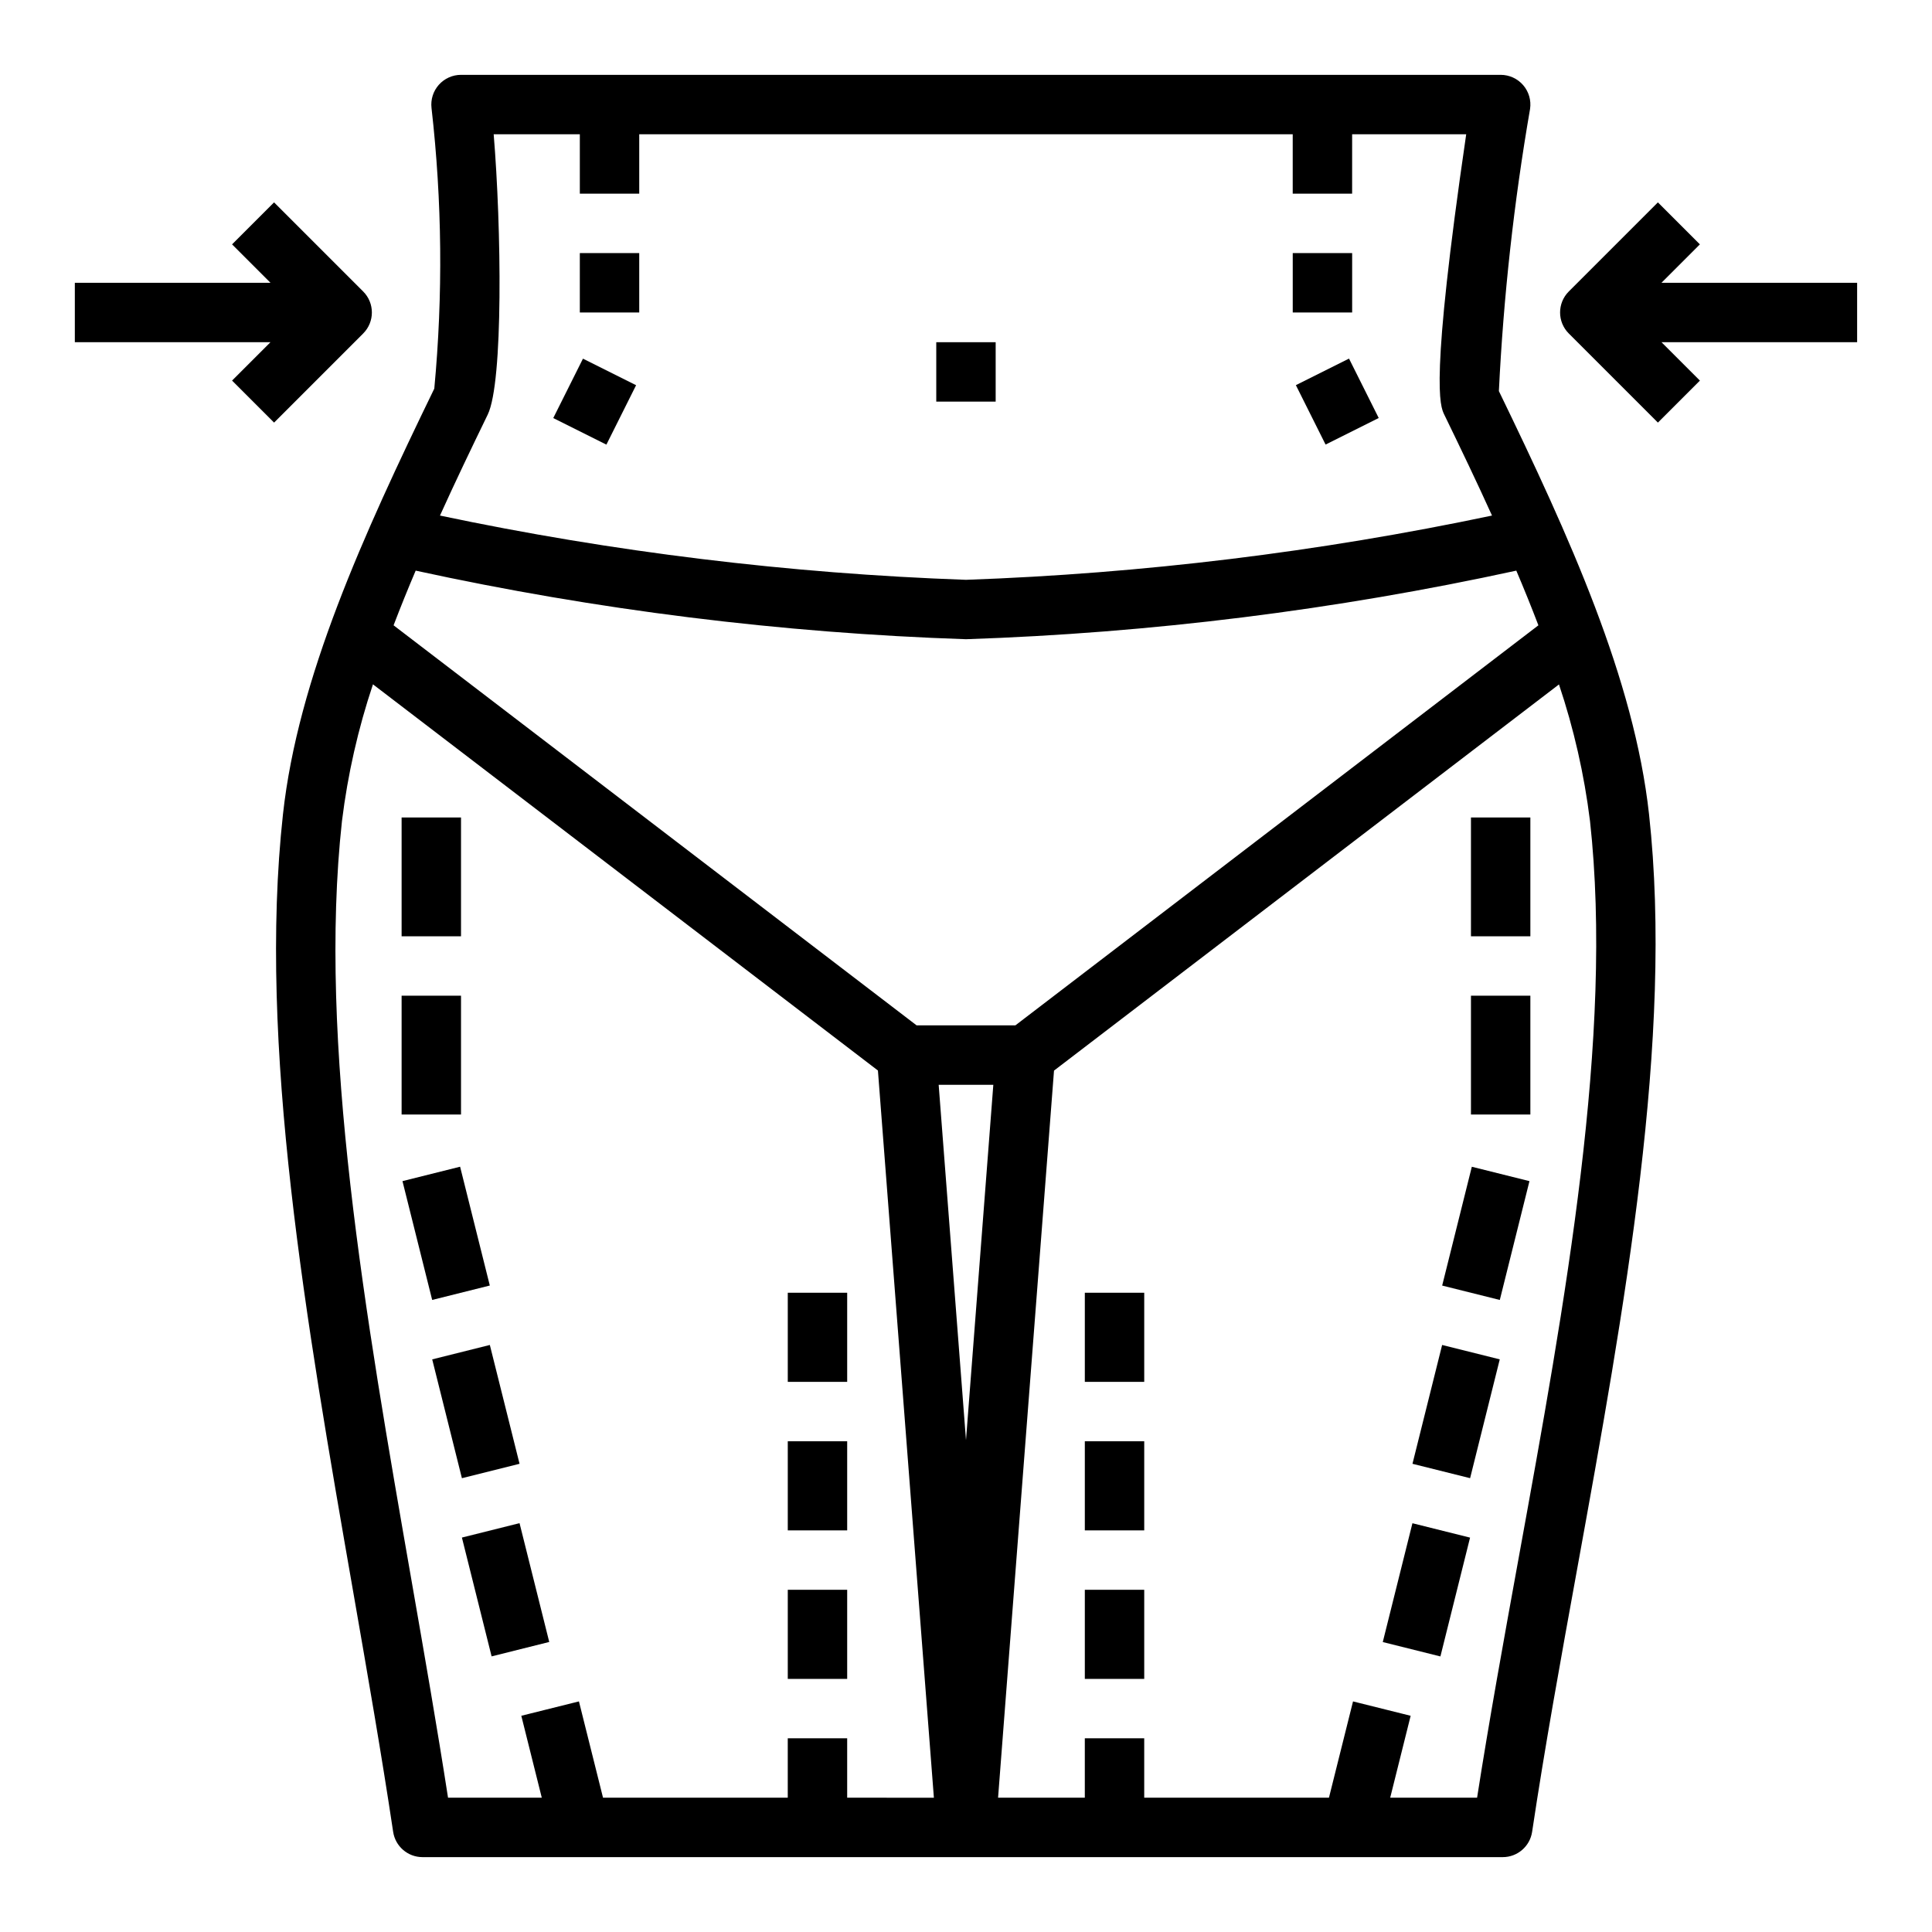
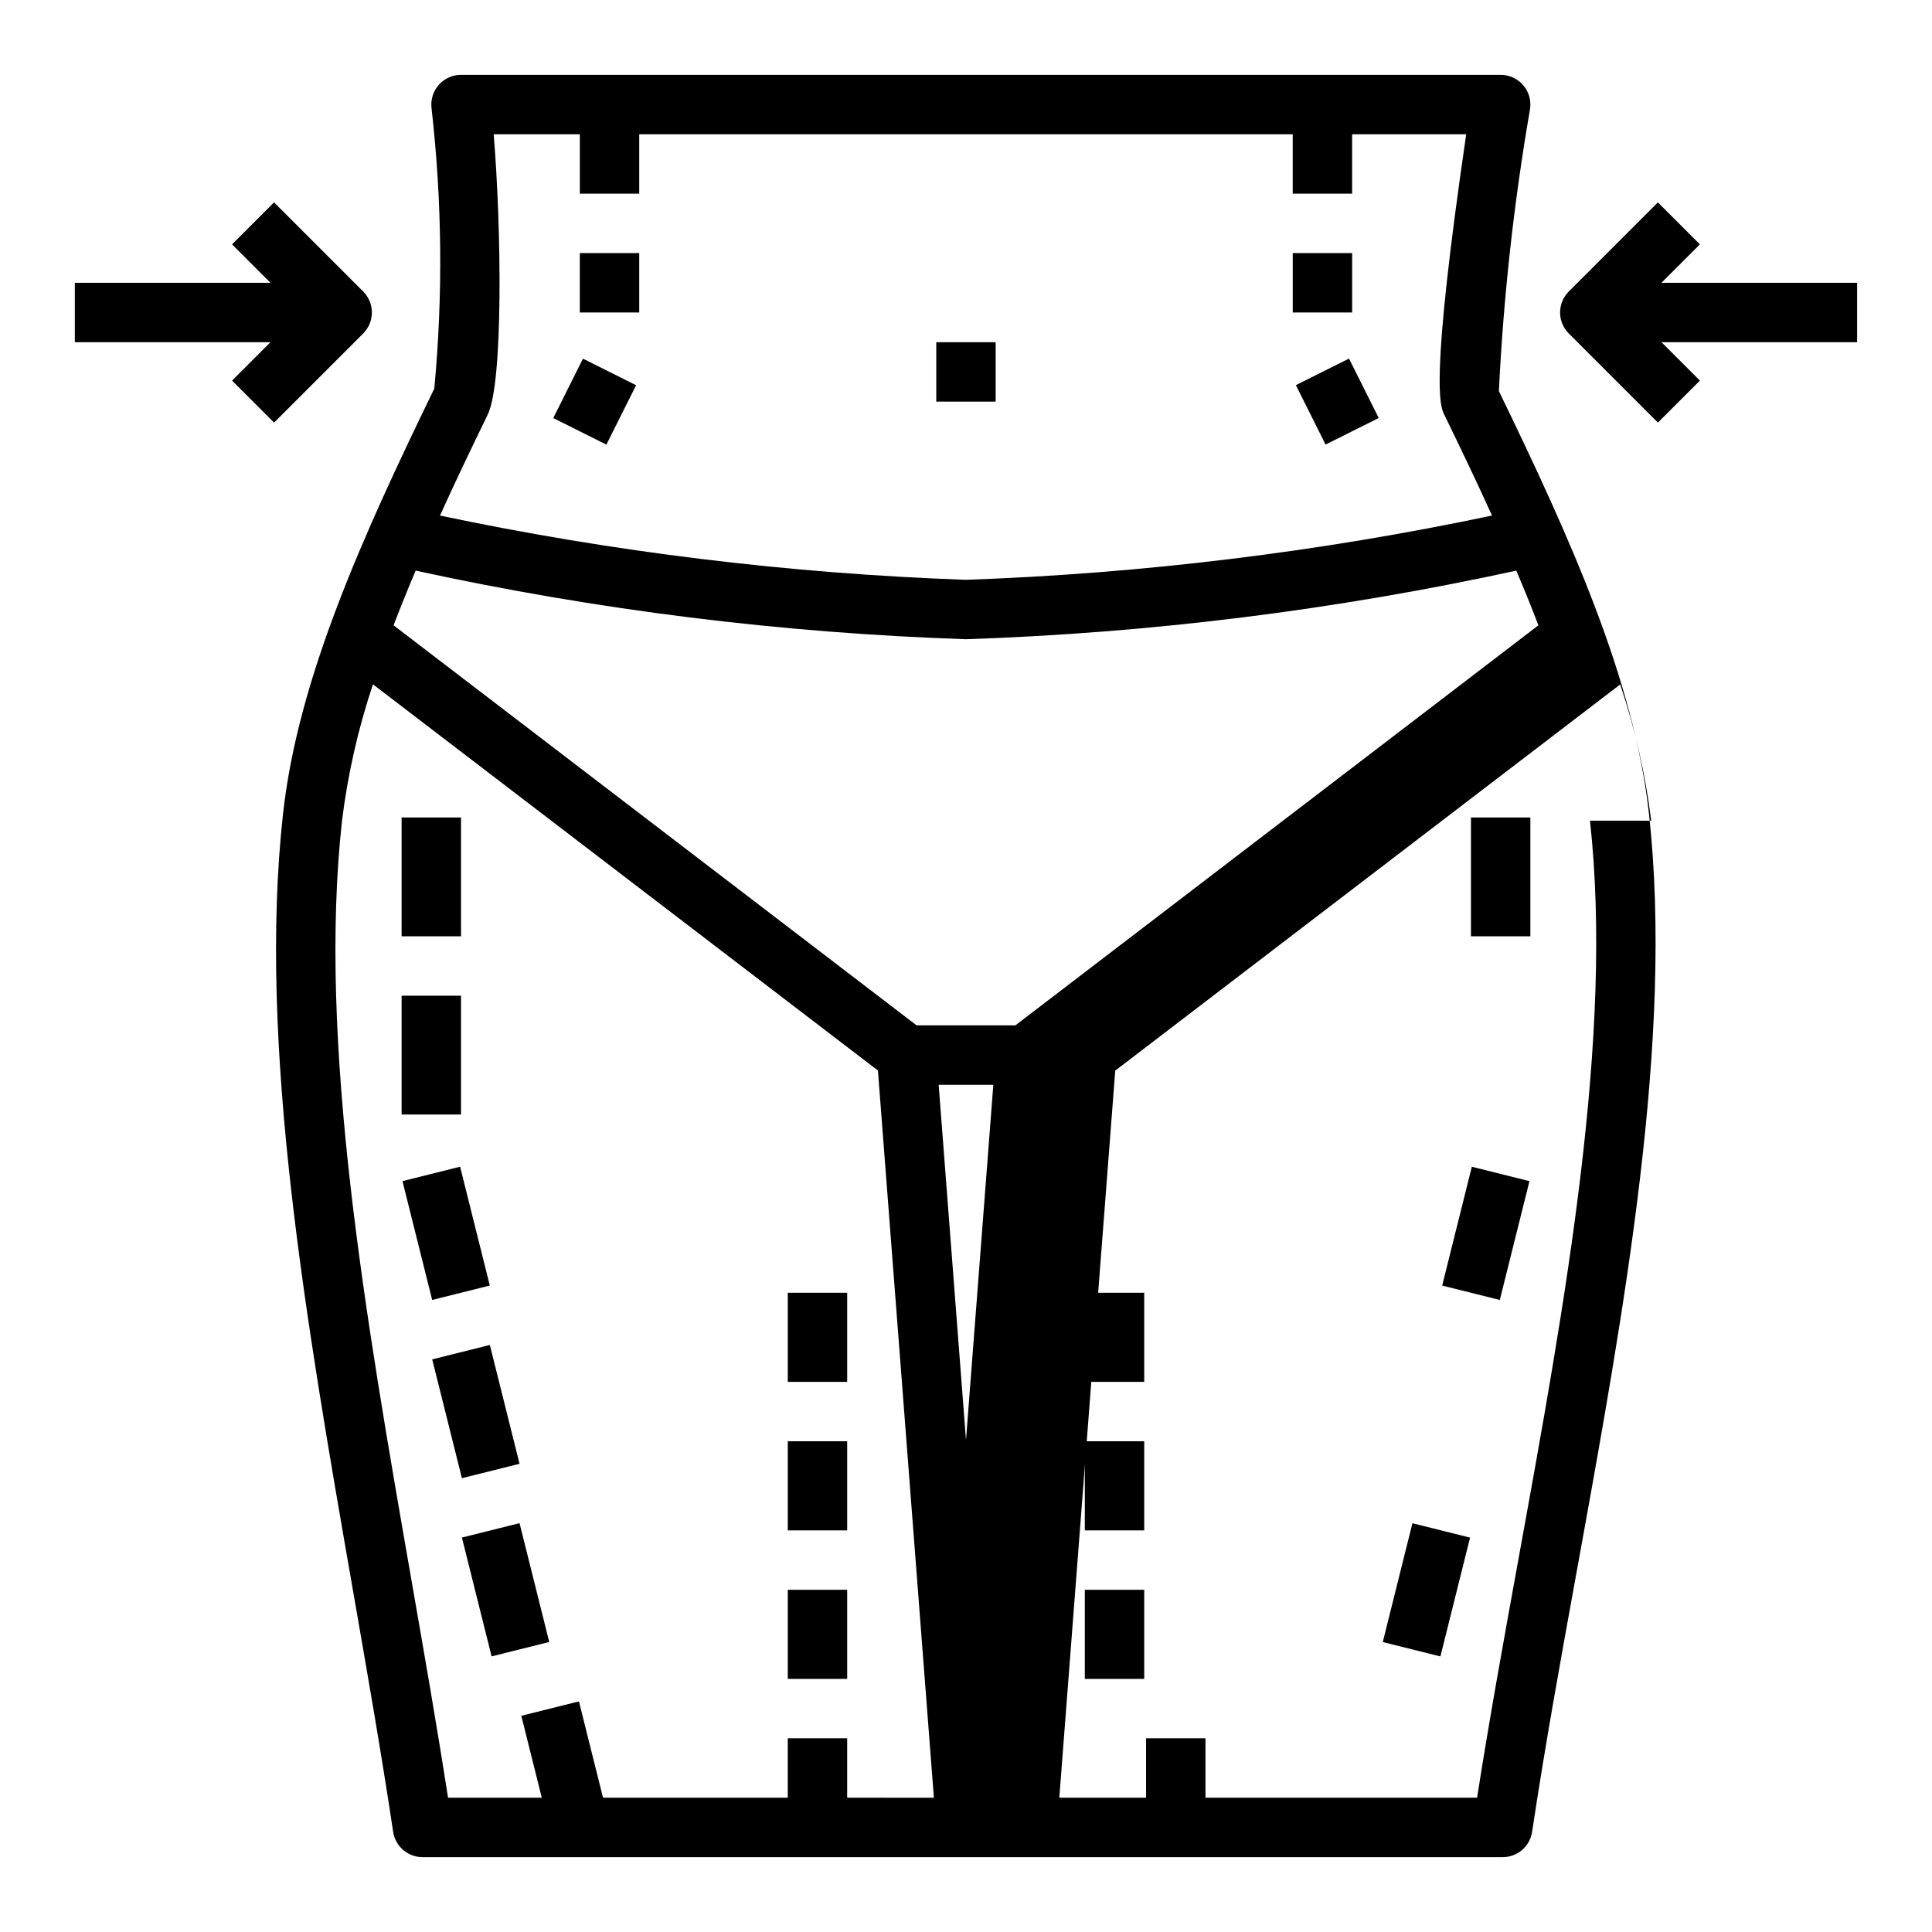
<svg xmlns="http://www.w3.org/2000/svg" fill="#000000" width="800px" height="800px" version="1.1" viewBox="144 144 512 512">
  <g>
    <path d="m594.49 208.76-11.129-11.129-23.617 23.617c-3.074 3.074-3.074 8.055 0 11.129l23.617 23.617 11.133-11.133-10.184-10.176h51.848v-15.746h-51.848z" />
    <path d="m205.5 244.86 11.133 11.133 23.617-23.617h-0.004c3.074-3.074 3.074-8.055 0-11.129l-23.617-23.617-11.129 11.129 10.18 10.18h-51.848v15.742l51.848 0.004z" />
-     <path d="m218.99 359.78c-6.699 60.977 6.156 134.61 18.578 205.87 3.871 22.23 7.535 43.219 10.621 63.805v-0.004c0.574 3.844 3.867 6.691 7.754 6.707h286.3c3.898 0 7.207-2.852 7.785-6.707 3.363-22.449 7.535-45.438 11.957-69.77 12.555-69.133 25.535-140.61 19.027-199.9-3.938-35.777-21.035-73.453-39.793-112.14 1.223-25.074 3.984-50.051 8.266-74.785 0.332-2.266-0.332-4.559-1.828-6.293-1.496-1.73-3.668-2.727-5.957-2.731h-275.52c-2.254 0-4.394 0.965-5.891 2.648-1.492 1.684-2.195 3.926-1.93 6.164 2.812 24.688 3.055 49.602 0.734 74.34-18.895 38.914-36.148 76.809-40.102 112.79zm149.52 260.63v-15.742h-15.746v15.742h-48.957l-6.383-25.52-15.273 3.809 5.426 21.711h-24.844c-2.883-18.602-6.188-37.551-9.66-57.465-12.234-70.156-24.891-142.7-18.438-201.45h0.004c1.516-12.289 4.266-24.398 8.199-36.141l133.82 102.34 14.832 192.72zm31.488-94.762-7.242-94.164h14.484zm165.36-164.16c6.297 57.016-6.519 127.36-18.895 195.38-4.008 22.043-7.809 43.004-11.02 63.543h-23.027l5.422-21.711-15.273-3.809-6.379 25.52h-48.957v-15.742h-15.742v15.742h-22.988l14.824-192.69 133.82-102.34c3.938 11.734 6.688 23.828 8.211 36.109zm-19.523-66.266c2.074 4.863 4.023 9.695 5.856 14.492l-138.61 106.02h-26.168l-138.61-106.02c1.832-4.797 3.785-9.629 5.856-14.492 47.965 10.445 96.777 16.531 145.84 18.176 49.059-1.645 97.871-7.731 145.84-18.176zm-272.58-41.359c4.156-8.559 3.621-49.594 1.574-74.289h22.832v15.742h15.742v-15.742h173.18v15.742h15.742l0.004-15.742h30.23c-9.699 66.289-6.902 72.051-5.824 74.289 4.367 8.988 8.66 17.918 12.66 26.766h-0.008c-45.891 9.664-92.527 15.363-139.39 17.027-46.871-1.664-93.508-7.359-139.4-17.027 4-8.852 8.289-17.777 12.656-26.766z" />
+     <path d="m218.99 359.78c-6.699 60.977 6.156 134.61 18.578 205.87 3.871 22.23 7.535 43.219 10.621 63.805v-0.004c0.574 3.844 3.867 6.691 7.754 6.707h286.3c3.898 0 7.207-2.852 7.785-6.707 3.363-22.449 7.535-45.438 11.957-69.77 12.555-69.133 25.535-140.61 19.027-199.9-3.938-35.777-21.035-73.453-39.793-112.14 1.223-25.074 3.984-50.051 8.266-74.785 0.332-2.266-0.332-4.559-1.828-6.293-1.496-1.73-3.668-2.727-5.957-2.731h-275.52c-2.254 0-4.394 0.965-5.891 2.648-1.492 1.684-2.195 3.926-1.93 6.164 2.812 24.688 3.055 49.602 0.734 74.34-18.895 38.914-36.148 76.809-40.102 112.79zm149.52 260.63v-15.742h-15.746v15.742h-48.957l-6.383-25.52-15.273 3.809 5.426 21.711h-24.844c-2.883-18.602-6.188-37.551-9.66-57.465-12.234-70.156-24.891-142.7-18.438-201.45h0.004c1.516-12.289 4.266-24.398 8.199-36.141l133.82 102.34 14.832 192.72zm31.488-94.762-7.242-94.164h14.484zm165.36-164.16c6.297 57.016-6.519 127.36-18.895 195.38-4.008 22.043-7.809 43.004-11.02 63.543h-23.027h-48.957v-15.742h-15.742v15.742h-22.988l14.824-192.69 133.82-102.34c3.938 11.734 6.688 23.828 8.211 36.109zm-19.523-66.266c2.074 4.863 4.023 9.695 5.856 14.492l-138.61 106.02h-26.168l-138.61-106.02c1.832-4.797 3.785-9.629 5.856-14.492 47.965 10.445 96.777 16.531 145.84 18.176 49.059-1.645 97.871-7.731 145.84-18.176zm-272.58-41.359c4.156-8.559 3.621-49.594 1.574-74.289h22.832v15.742h15.742v-15.742h173.18v15.742h15.742l0.004-15.742h30.23c-9.699 66.289-6.902 72.051-5.824 74.289 4.367 8.988 8.66 17.918 12.66 26.766h-0.008c-45.891 9.664-92.527 15.363-139.39 17.027-46.871-1.664-93.508-7.359-139.4-17.027 4-8.852 8.289-17.777 12.656-26.766z" />
    <path d="m392.12 234.69h15.742v15.742h-15.742z" />
    <path d="m352.77 486.59h15.742v23.617h-15.742z" />
    <path d="m352.77 525.95h15.742v23.617h-15.742z" />
    <path d="m352.77 565.31h15.742v23.617h-15.742z" />
    <path d="m431.49 486.59h15.742v23.617h-15.742z" />
    <path d="m431.49 525.95h15.742v23.617h-15.742z" />
    <path d="m431.49 565.31h15.742v23.617h-15.742z" />
    <path d="m250.43 360.64h15.742v31.488h-15.742z" />
    <path d="m250.43 407.87h15.742v31.488h-15.742z" />
    <path d="m250.66 457.01 15.273-3.82 7.871 31.488-15.273 3.82z" />
    <path d="m258.54 504.25 15.273-3.82 7.871 31.488-15.273 3.82z" />
    <path d="m266.41 551.47 15.273-3.82 7.871 31.488-15.273 3.82z" />
    <path d="m533.82 360.64h15.742v31.488h-15.742z" />
-     <path d="m533.82 407.87h15.742v31.488h-15.742z" />
    <path d="m526.19 484.69 7.859-31.488 15.273 3.812-7.859 31.488z" />
-     <path d="m518.32 531.92 7.859-31.488 15.273 3.812-7.859 31.488z" />
    <path d="m510.45 579.16 7.859-31.488 15.273 3.812-7.859 31.488z" />
    <path d="m290.62 254.79 7.871-15.742 14.082 7.039-7.871 15.742z" />
    <path d="m297.66 211.07h15.742v15.742h-15.742z" />
    <path d="m487.42 246.07 14.082-7.039 7.871 15.742-14.082 7.039z" />
    <path d="m486.59 211.07h15.742v15.742h-15.742z" />
  </g>
</svg>